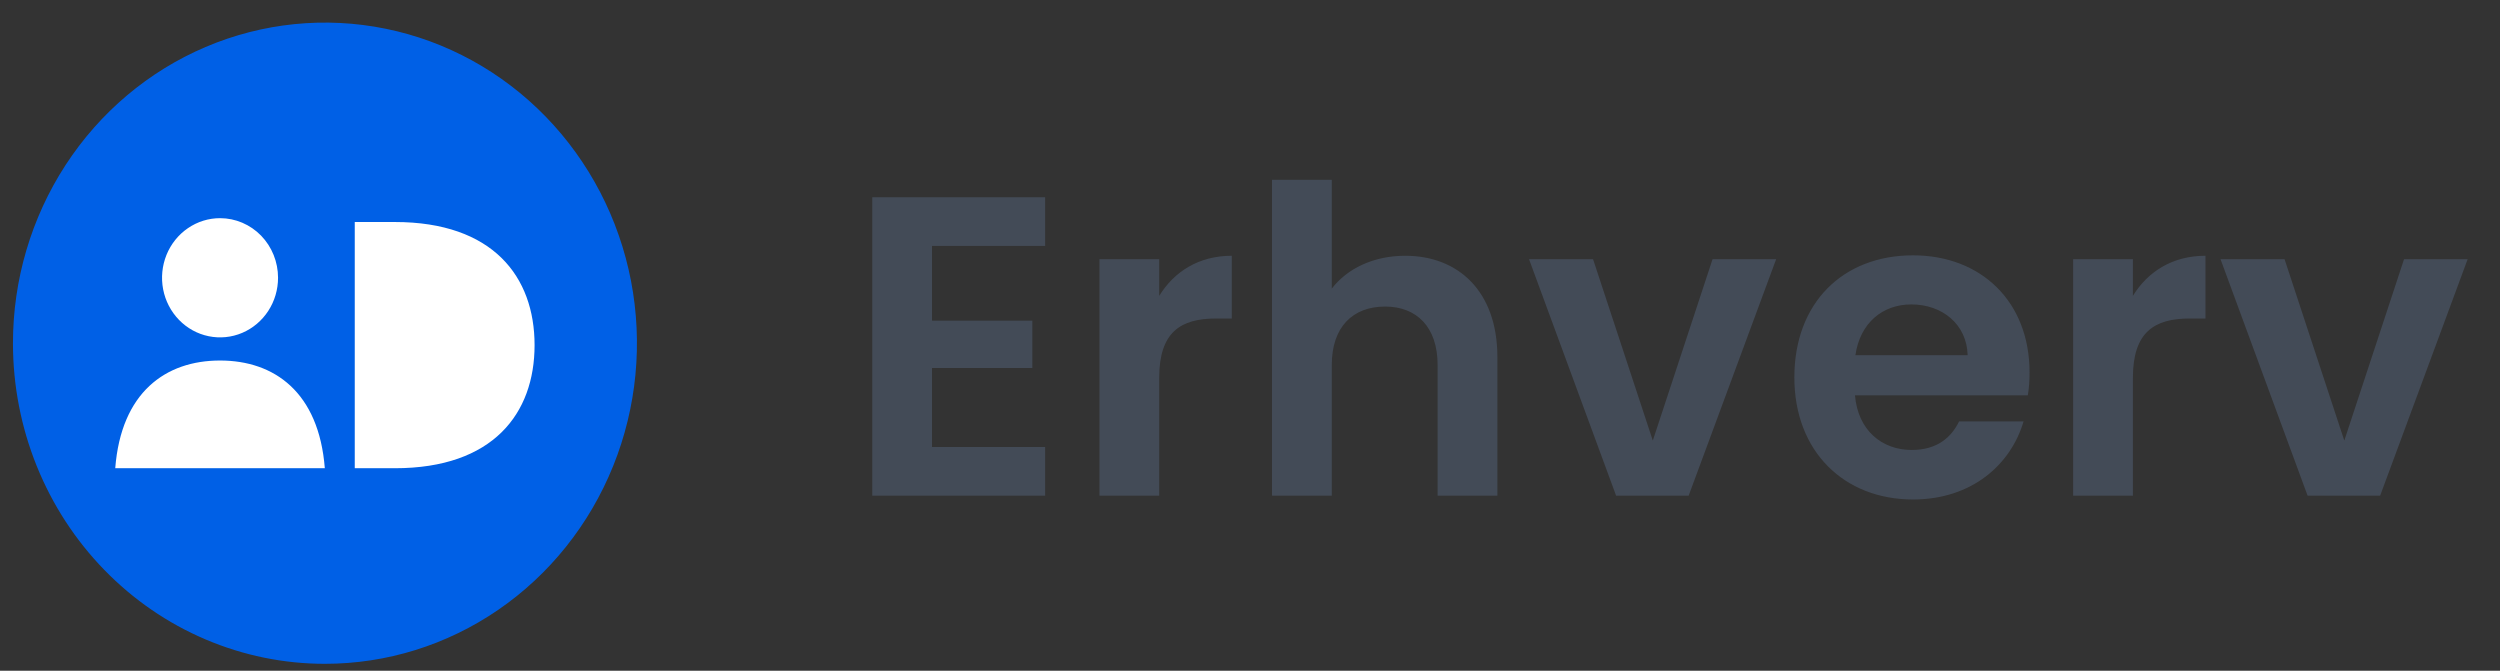
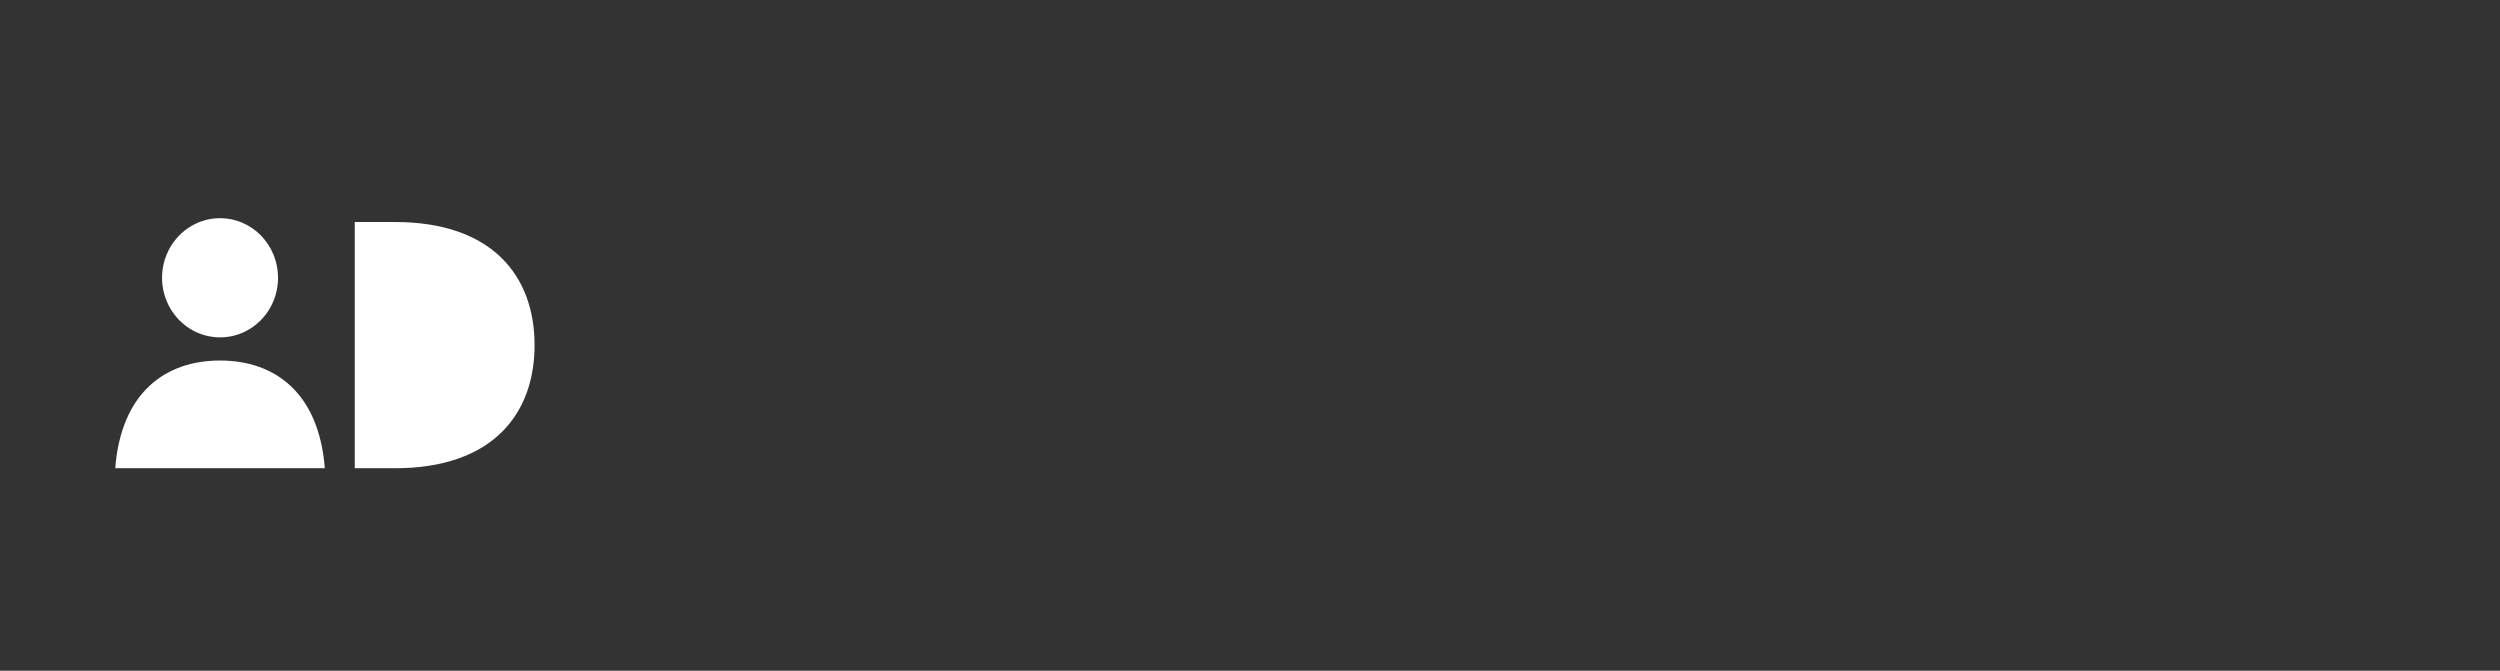
<svg xmlns="http://www.w3.org/2000/svg" width="82" height="22" viewBox="0 0 82 22" fill="none">
  <rect x="0" y="0" width="82" height="22" fill="#333333" stroke="none" />
-   <path d="M34.281 6.471V8.067H30.57V10.517H33.861V12.071H30.57V14.661H34.281V16.257H28.61V6.471H34.281ZM38.022 12.393V16.257H36.062V8.501H38.022V9.705C38.512 8.907 39.324 8.389 40.402 8.389V10.447H39.884C38.722 10.447 38.022 10.895 38.022 12.393ZM41.722 16.257V5.897H43.682V9.467C44.186 8.809 45.054 8.389 46.09 8.389C47.84 8.389 49.114 9.565 49.114 11.707V16.257H47.154V11.973C47.154 10.727 46.468 10.055 45.432 10.055C44.368 10.055 43.682 10.727 43.682 11.973V16.257H41.722ZM50.152 8.501H52.252L54.212 14.451L56.172 8.501H58.258L55.388 16.257H53.008L50.152 8.501ZM62.691 9.985C61.753 9.985 61.011 10.587 60.857 11.651H64.539C64.511 10.629 63.699 9.985 62.691 9.985ZM66.373 13.821C65.953 15.249 64.665 16.383 62.747 16.383C60.493 16.383 58.855 14.815 58.855 12.379C58.855 9.929 60.451 8.375 62.747 8.375C64.987 8.375 66.569 9.901 66.569 12.211C66.569 12.463 66.555 12.715 66.513 12.967H60.843C60.941 14.115 61.725 14.759 62.705 14.759C63.545 14.759 64.007 14.339 64.259 13.821H66.373ZM69.959 12.393V16.257H67.999V8.501H69.959V9.705C70.449 8.907 71.261 8.389 72.339 8.389V10.447H71.821C70.659 10.447 69.959 10.895 69.959 12.393ZM72.833 8.501H74.933L76.893 14.451L78.853 8.501H80.939L78.069 16.257H75.689L72.833 8.501Z" fill="#434B57" />
-   <path d="M10.655 21.773C12.679 21.774 14.658 21.158 16.341 20.003C18.025 18.848 19.337 17.206 20.112 15.284C20.887 13.363 21.09 11.248 20.696 9.208C20.302 7.168 19.327 5.294 17.896 3.823C16.465 2.352 14.642 1.35 12.657 0.944C10.671 0.537 8.614 0.746 6.744 1.541C4.873 2.337 3.275 3.685 2.15 5.414C1.026 7.144 0.425 9.177 0.425 11.257C0.425 12.638 0.689 14.005 1.203 15.281C1.717 16.557 2.471 17.716 3.421 18.692C4.371 19.669 5.498 20.444 6.74 20.972C7.981 21.501 9.311 21.773 10.655 21.773Z" fill="#0060E6" />
  <path d="M11.636 7.282H12.951C16.169 7.282 17.534 9.075 17.534 11.32C17.534 13.565 16.172 15.358 12.951 15.358H11.636V7.282ZM10.654 15.358C10.459 12.866 9 11.825 7.217 11.825C5.434 11.825 3.974 12.866 3.78 15.358H10.654ZM9.12 9.111C9.12 9.498 9.009 9.876 8.799 10.198C8.59 10.519 8.293 10.77 7.945 10.918C7.597 11.066 7.214 11.104 6.845 11.028C6.476 10.953 6.137 10.766 5.871 10.492C5.605 10.218 5.424 9.87 5.351 9.49C5.278 9.111 5.317 8.717 5.461 8.36C5.606 8.003 5.85 7.698 6.164 7.484C6.477 7.269 6.845 7.155 7.222 7.156C7.726 7.157 8.209 7.364 8.565 7.73C8.92 8.097 9.12 8.593 9.12 9.111Z" fill="white" />
</svg>